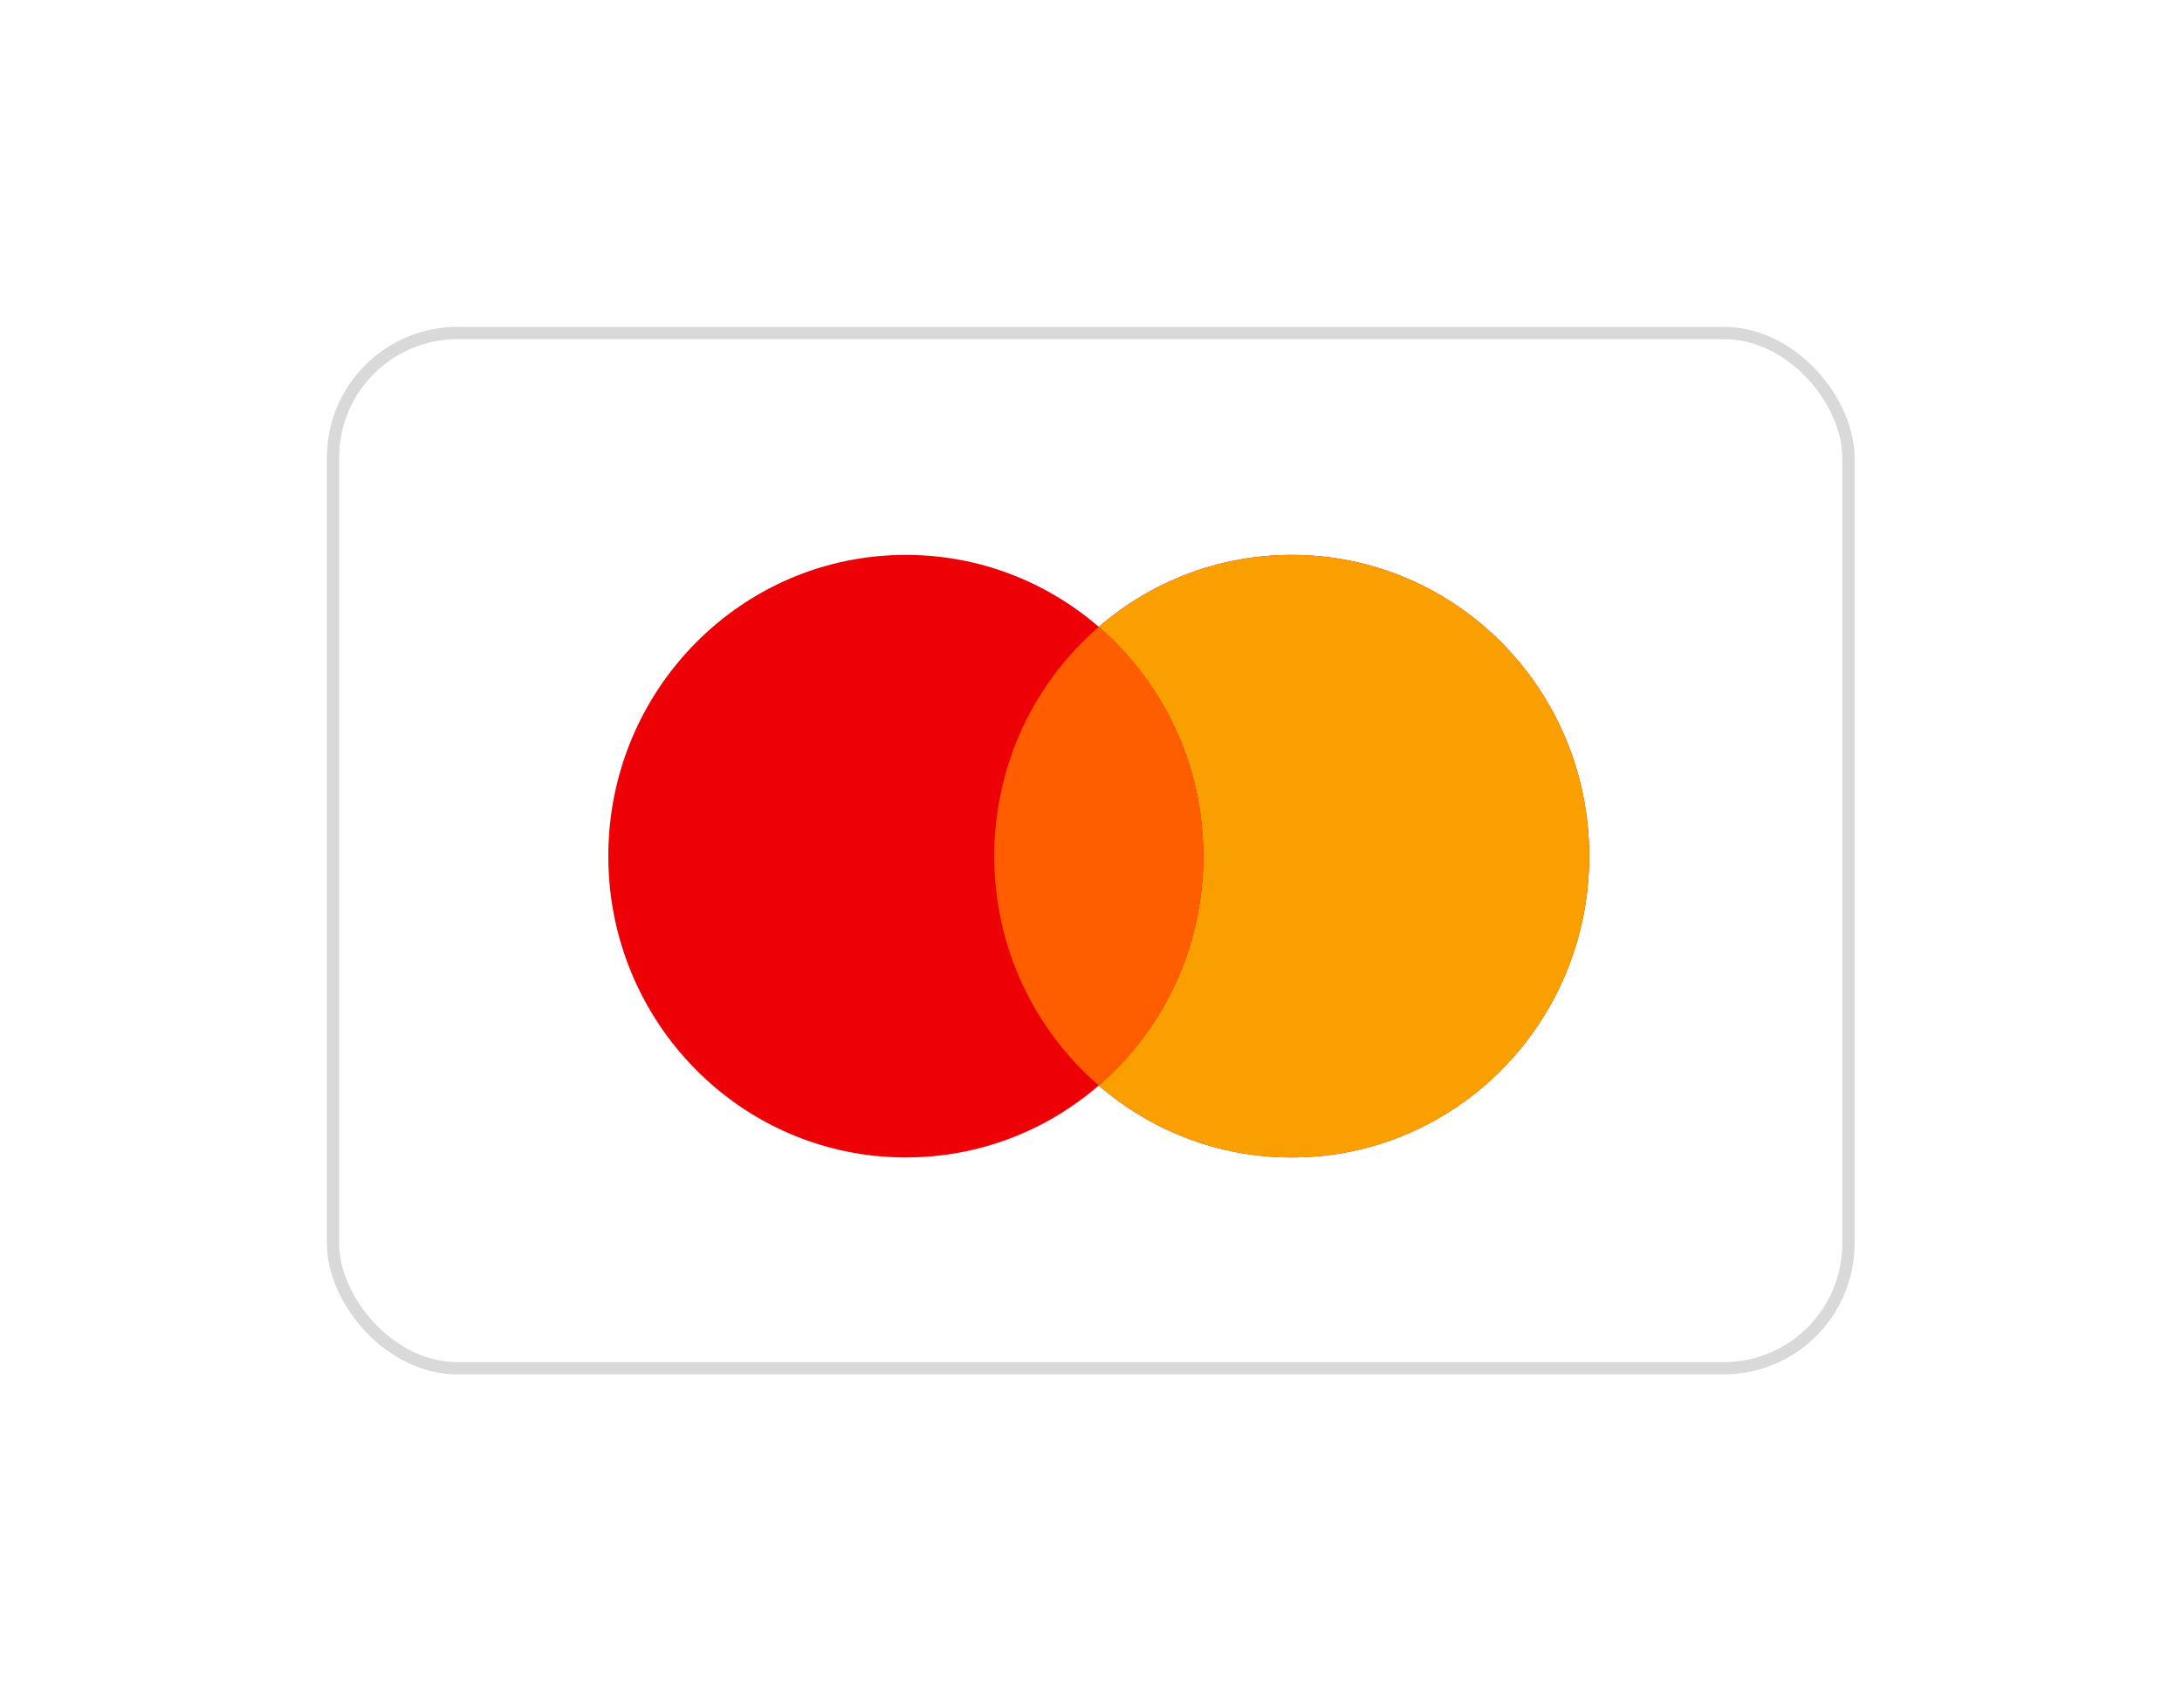
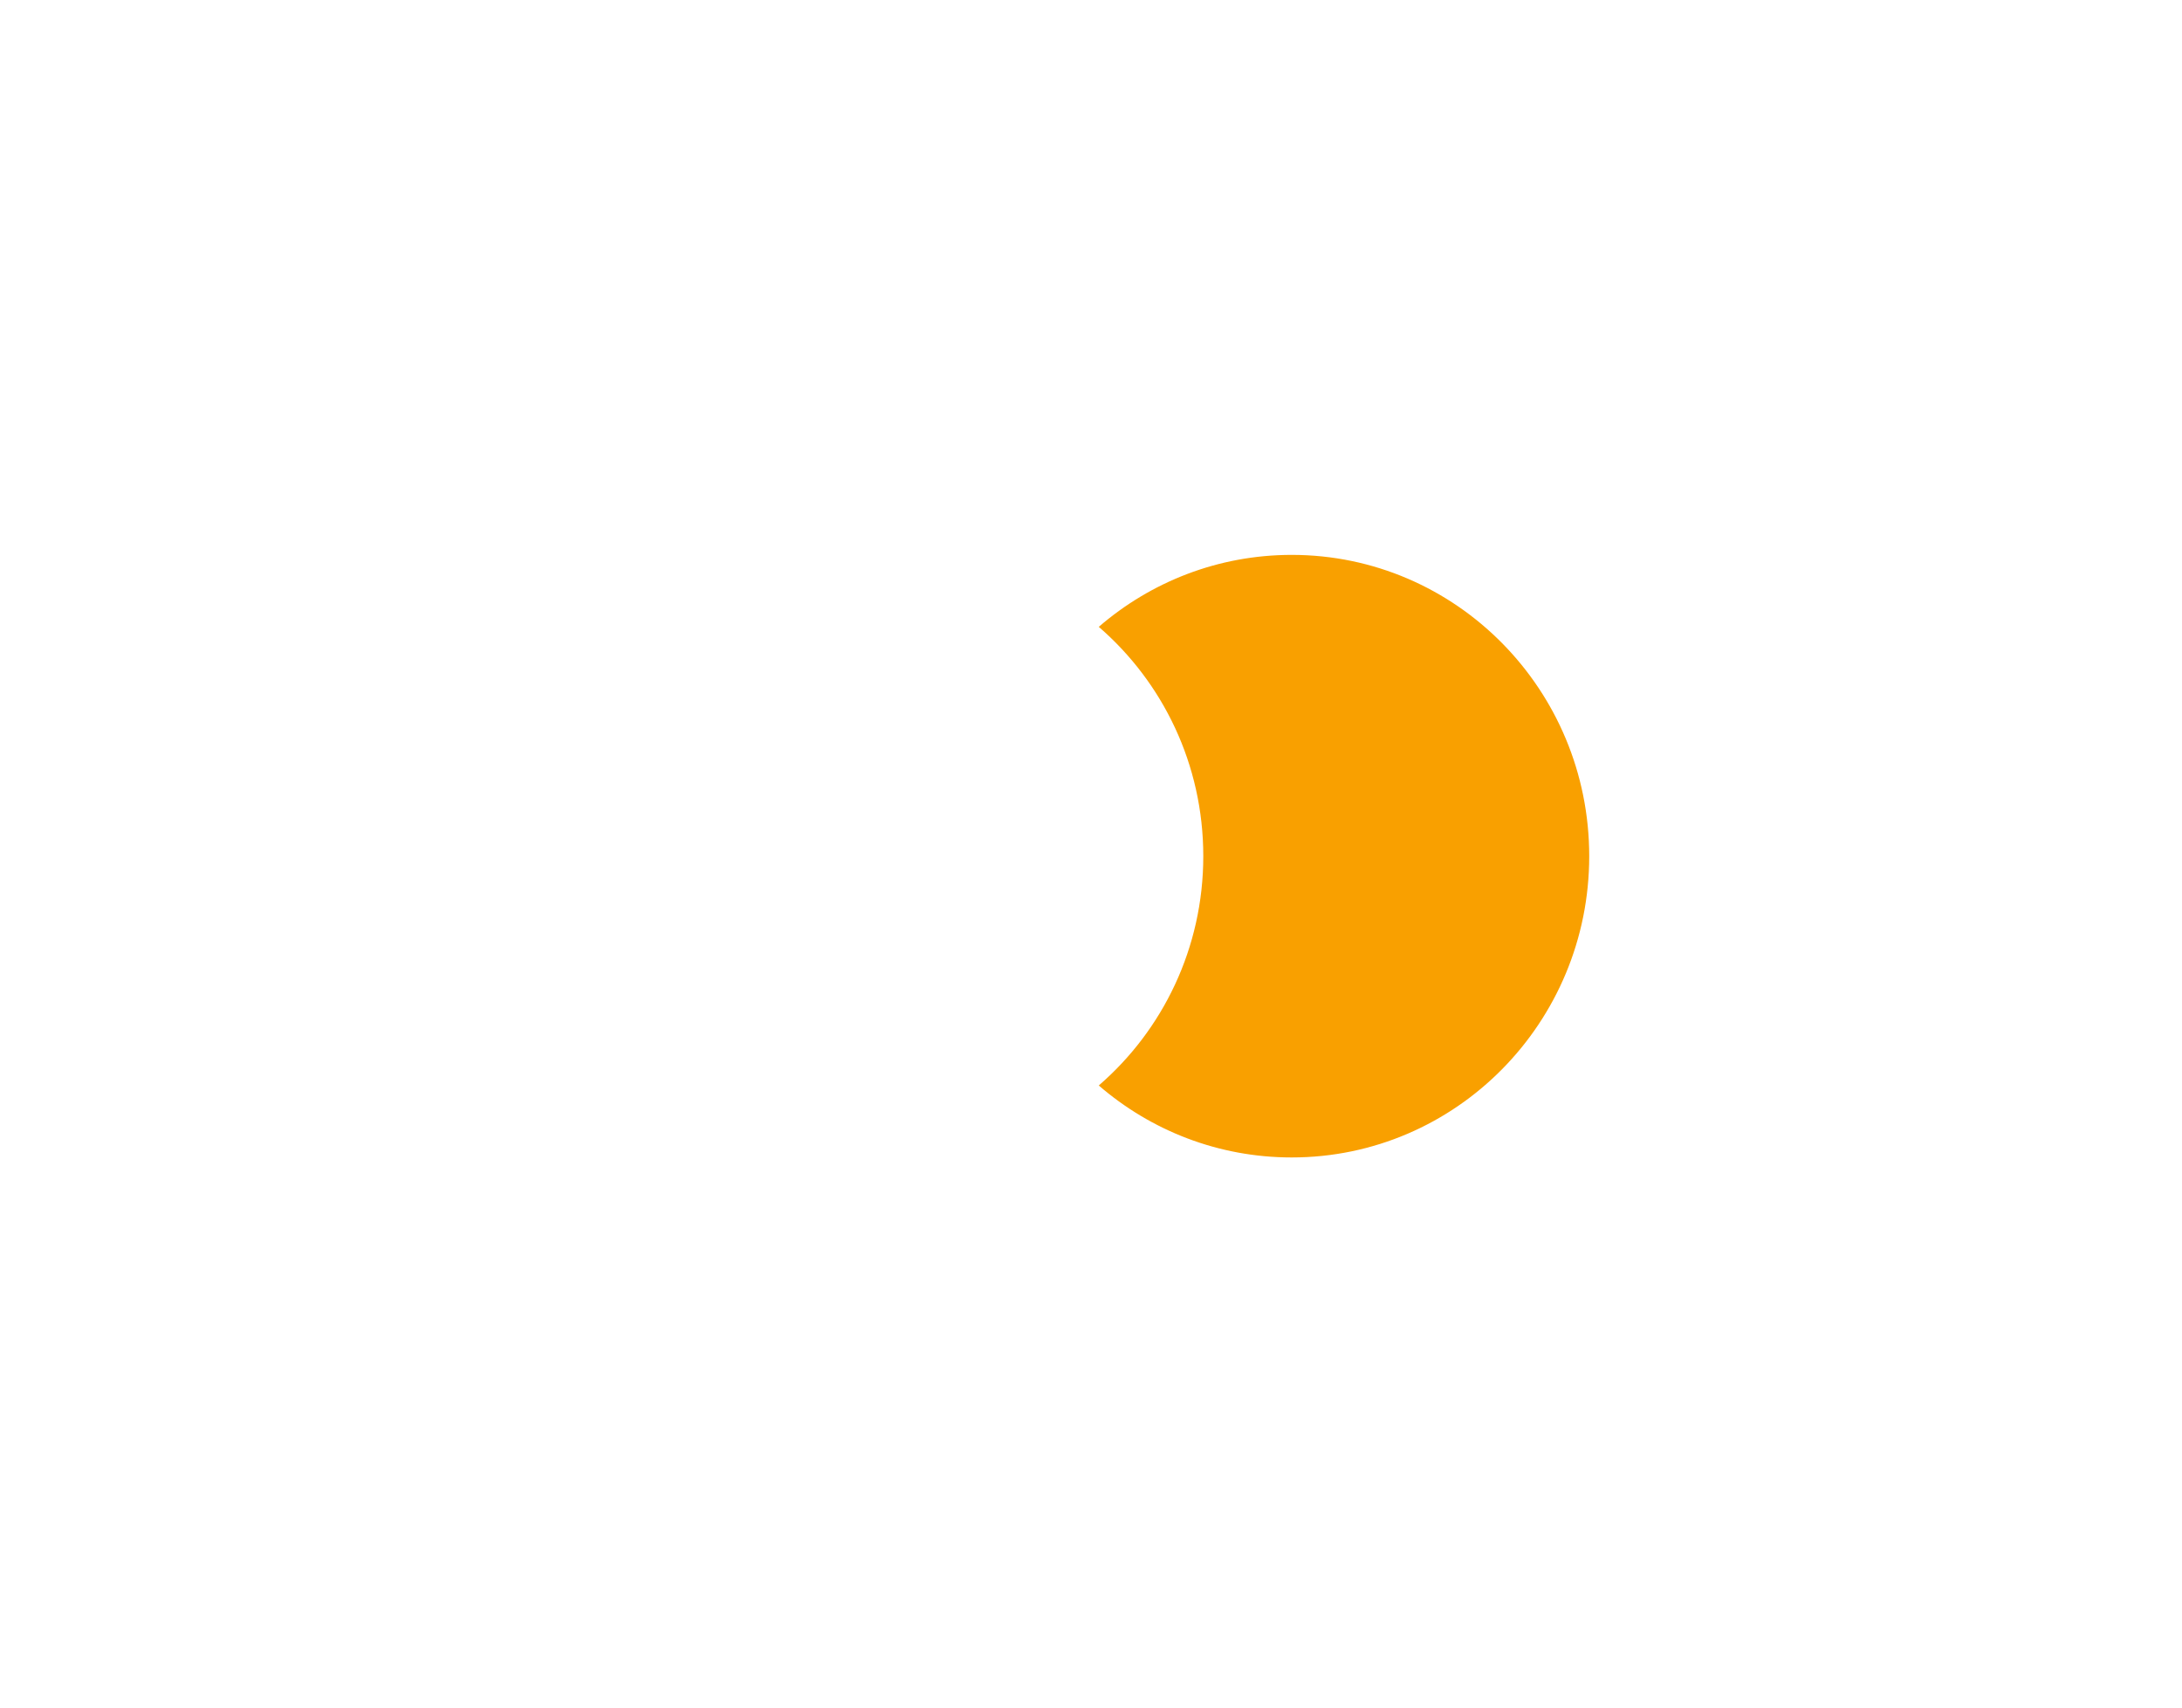
<svg xmlns="http://www.w3.org/2000/svg" width="267" height="209" viewBox="0 0 267 209" fill="none">
  <g filter="url(#filter0_d)">
-     <rect x="40.75" y="40.75" width="185.432" height="126.682" rx="15.25" fill="white" stroke="#D9D9D9" stroke-width="1.5" />
-   </g>
-   <path fill-rule="evenodd" clip-rule="evenodd" d="M134.45 132.83C128.093 138.322 119.848 141.637 110.837 141.637C90.733 141.637 74.435 125.131 74.435 104.769C74.435 84.407 90.733 67.901 110.837 67.901C119.848 67.901 128.093 71.216 134.45 76.708C140.807 71.216 149.052 67.901 158.062 67.901C178.167 67.901 194.465 84.407 194.465 104.769C194.465 125.131 178.167 141.637 158.062 141.637C149.052 141.637 140.807 138.322 134.45 132.83Z" fill="#ED0006" />
+     </g>
  <path fill-rule="evenodd" clip-rule="evenodd" d="M134.45 132.83C142.277 126.068 147.24 116.005 147.24 104.769C147.24 93.533 142.277 83.471 134.45 76.708C140.807 71.216 149.052 67.901 158.062 67.901C178.167 67.901 194.465 84.407 194.465 104.769C194.465 125.131 178.167 141.637 158.062 141.637C149.052 141.637 140.807 138.322 134.45 132.83Z" fill="#F9A000" />
-   <path fill-rule="evenodd" clip-rule="evenodd" d="M134.45 132.83C142.277 126.067 147.24 116.005 147.24 104.769C147.24 93.533 142.277 83.471 134.45 76.708C126.623 83.471 121.66 93.533 121.66 104.769C121.66 116.005 126.623 126.067 134.45 132.83Z" fill="#FF5E00" />
  <defs>
    <filter id="filter0_d" x="0" y="0" width="266.932" height="208.182" filterUnits="userSpaceOnUse" color-interpolation-filters="sRGB">
      <feFlood flood-opacity="0" result="BackgroundImageFix" />
      <feColorMatrix in="SourceAlpha" type="matrix" values="0 0 0 0 0 0 0 0 0 0 0 0 0 0 0 0 0 0 127 0" />
      <feOffset />
      <feGaussianBlur stdDeviation="20" />
      <feColorMatrix type="matrix" values="0 0 0 0 0 0 0 0 0 0 0 0 0 0 0 0 0 0 0.1 0" />
      <feBlend mode="normal" in2="BackgroundImageFix" result="effect1_dropShadow" />
      <feBlend mode="normal" in="SourceGraphic" in2="effect1_dropShadow" result="shape" />
    </filter>
  </defs>
</svg>